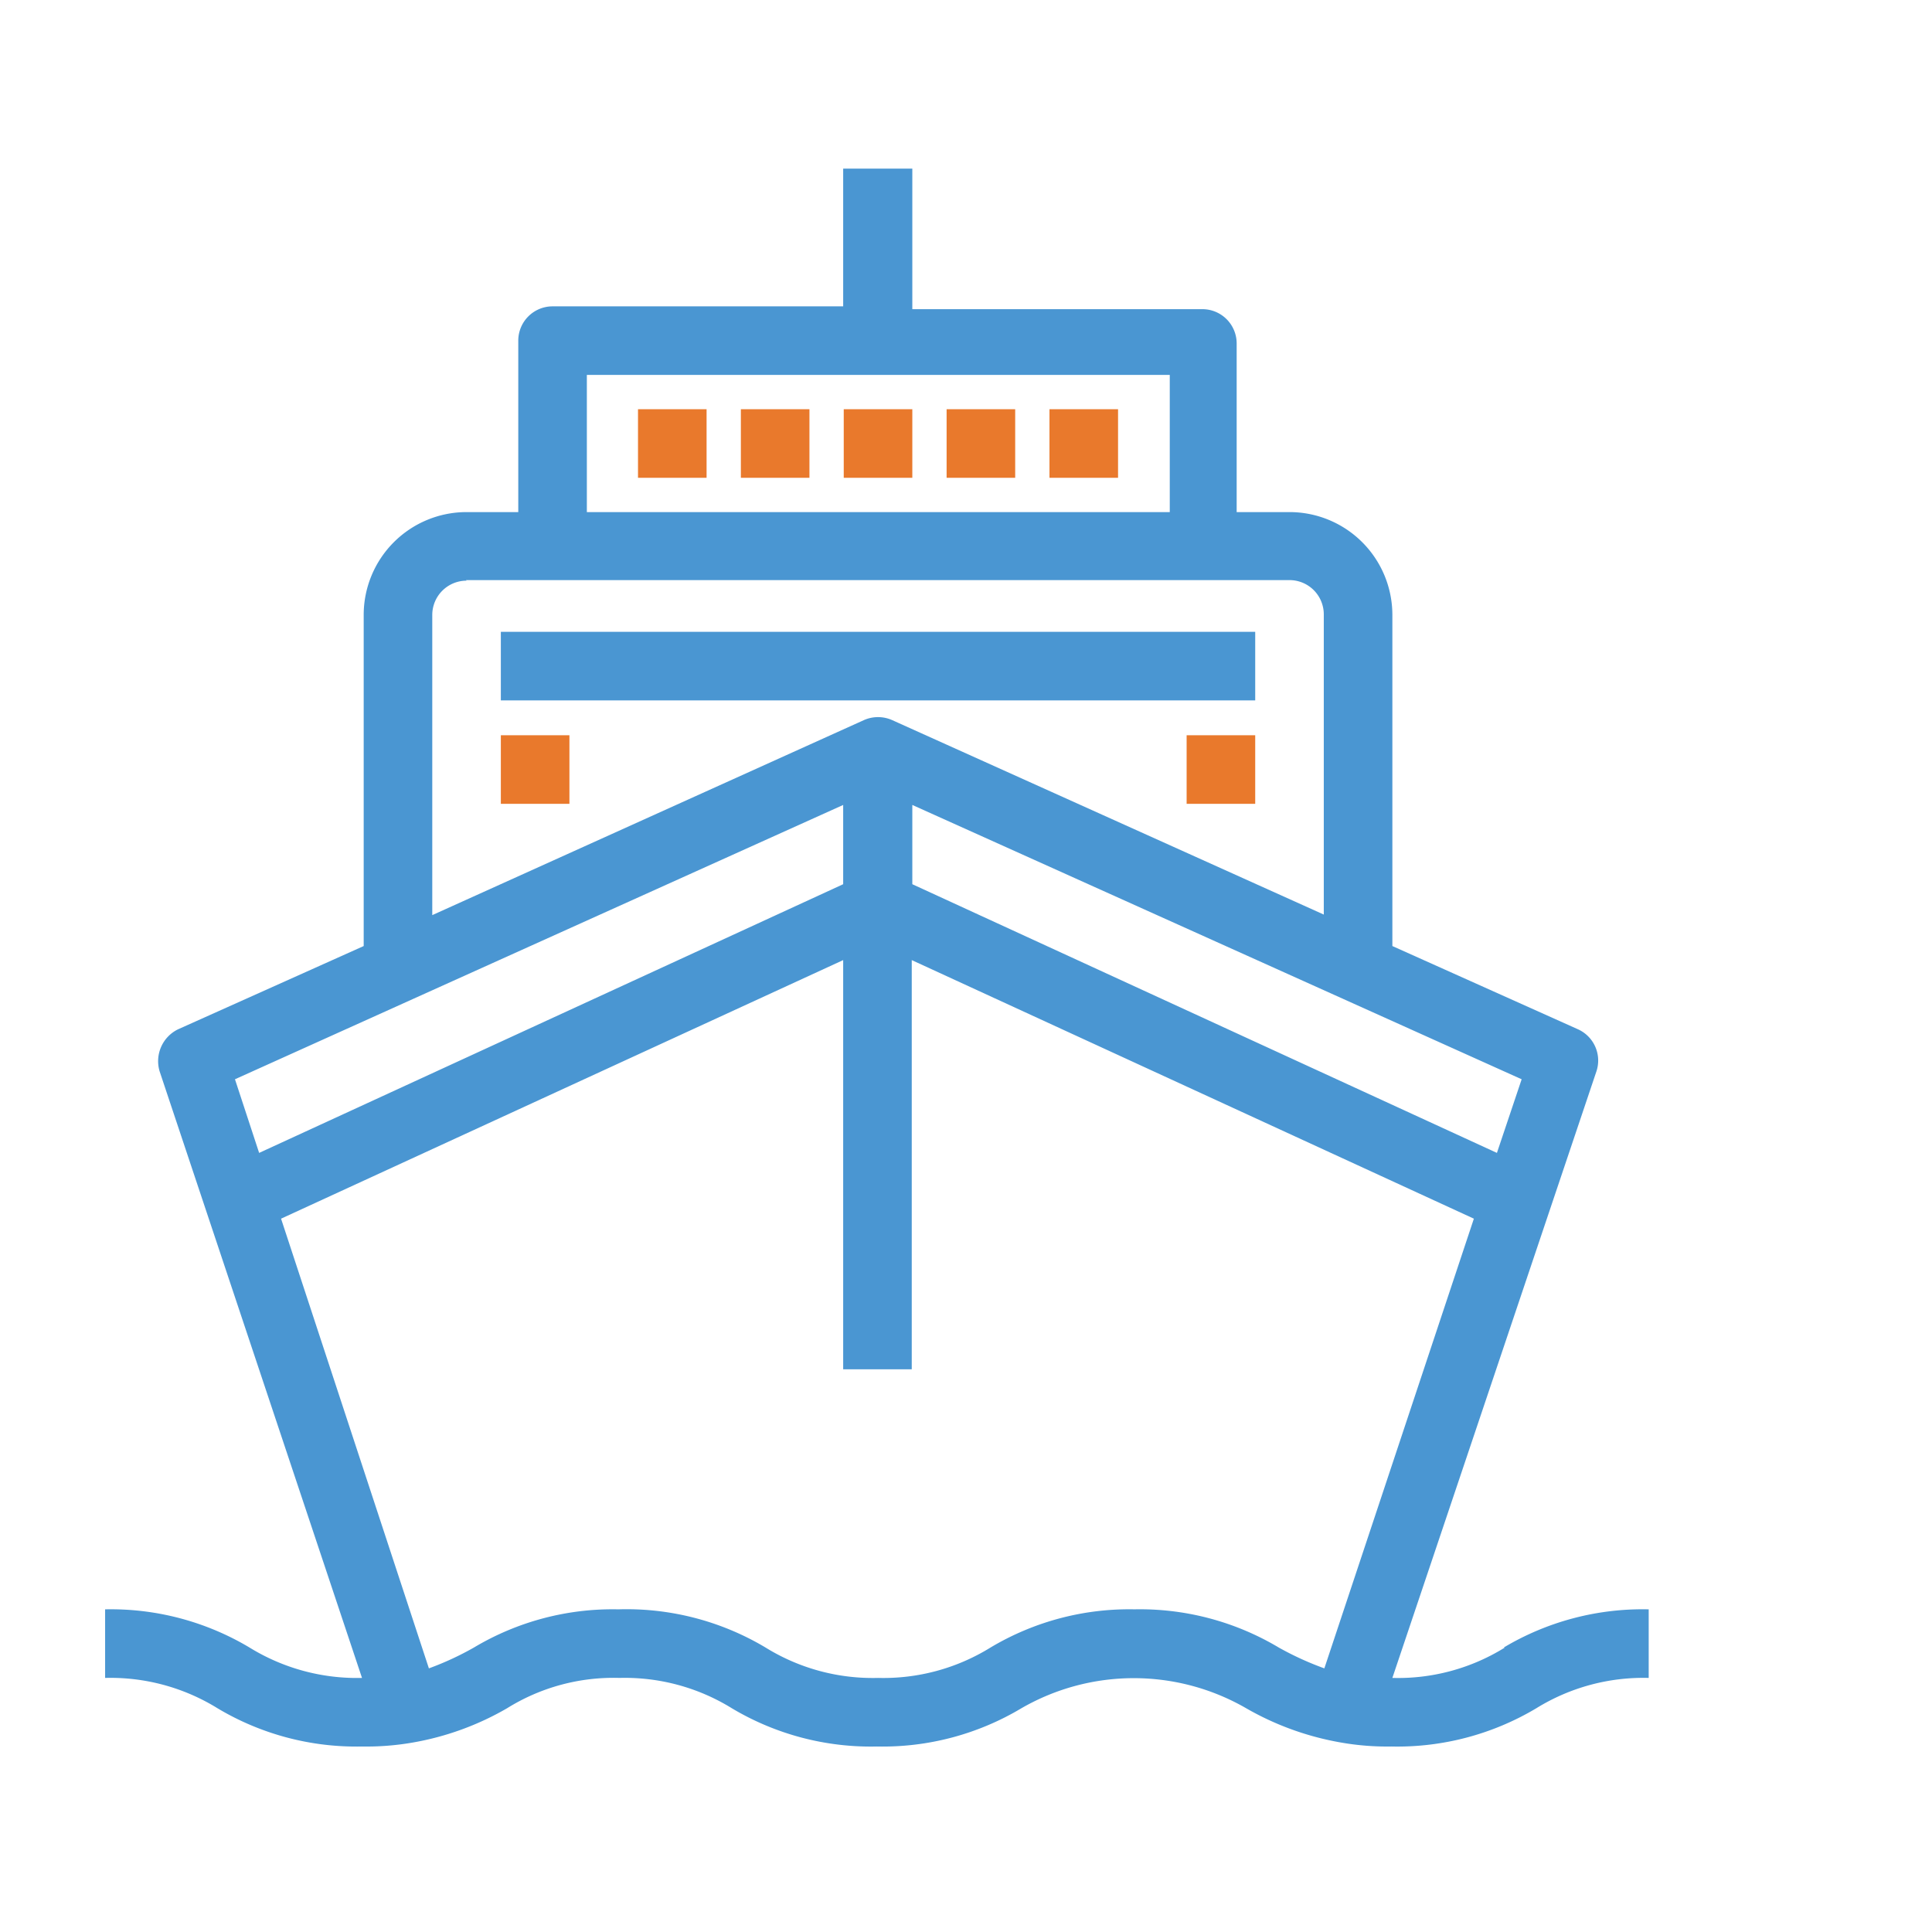
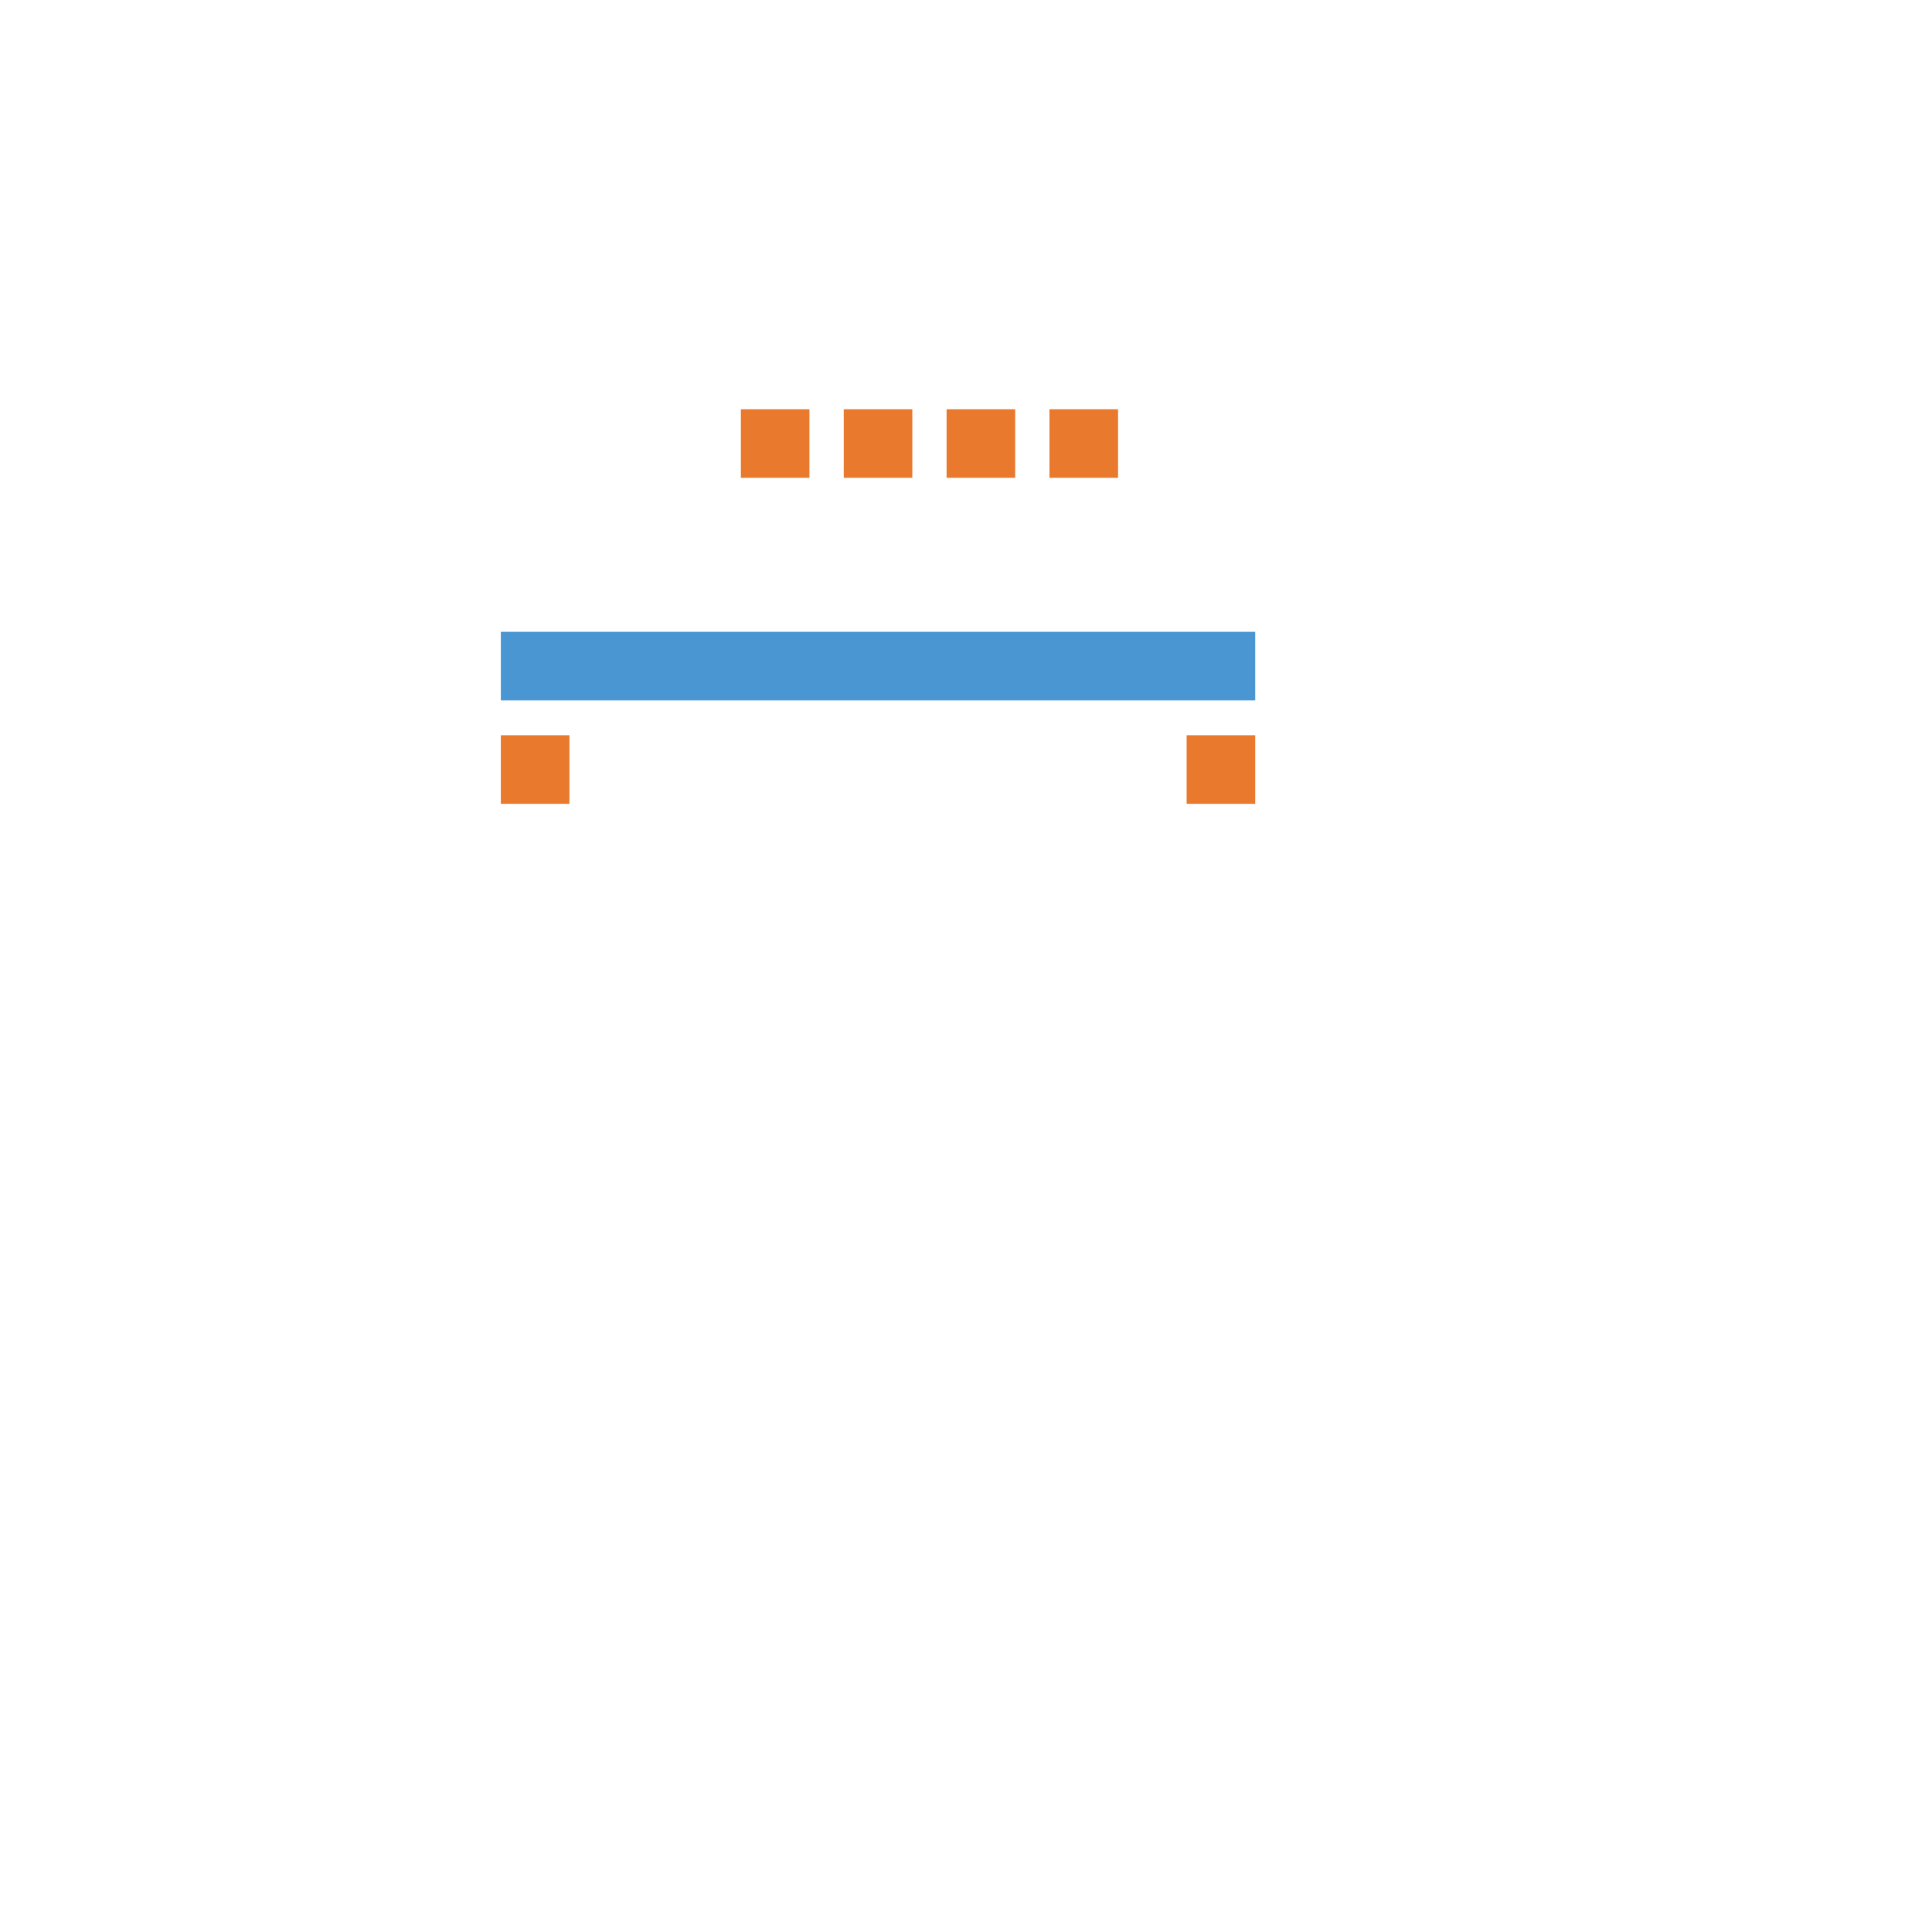
<svg xmlns="http://www.w3.org/2000/svg" id="Слой_1" data-name="Слой 1" viewBox="0 0 34.37 34.37">
  <defs>
    <style>.cls-1{fill:url(#Безымянный_градиент_2);}.cls-2{fill:none;}.cls-3{clip-path:url(#clip-path);}.cls-4{clip-path:url(#clip-path-2);}.cls-5{mask:url(#mask);}.cls-6{clip-path:url(#clip-path-3);}.cls-7{clip-path:url(#clip-path-4);}.cls-8{fill:#dbdbdb;}.cls-9{clip-path:url(#clip-path-5);}.cls-10{fill:#4a96d2;}.cls-11{fill:#e9792c;}</style>
    <linearGradient id="Безымянный_градиент_2" x1="-855.05" y1="410.39" x2="-854.05" y2="410.39" gradientTransform="matrix(509.5, 0, 0, -509.5, 435574.27, 209020.01)" gradientUnits="userSpaceOnUse">
      <stop offset="0" stop-color="#fff" />
      <stop offset="1" />
    </linearGradient>
    <clipPath id="clip-path">
-       <rect class="cls-2" x="-313.68" y="-63.79" width="42.55" height="42.55" />
-     </clipPath>
+       </clipPath>
    <clipPath id="clip-path-2">
-       <rect class="cls-2" x="-375.88" y="-63.31" width="41.57" height="41.57" />
-     </clipPath>
+       </clipPath>
    <mask id="mask" x="-490.51" y="-493.97" width="1245.41" height="1054.37" maskUnits="userSpaceOnUse">
      <rect class="cls-1" x="-435.65" y="-493.97" width="1190.55" height="841.89" />
    </mask>
    <clipPath id="clip-path-3">
      <rect class="cls-2" x="-490.51" y="-55.3" width="1220.9" height="615.7" />
    </clipPath>
    <clipPath id="clip-path-4">
      <rect class="cls-2" x="-489.51" y="-54.3" width="1218.9" height="613.7" />
    </clipPath>
    <clipPath id="clip-path-5">
      <rect class="cls-2" width="34.37" height="34.37" />
    </clipPath>
  </defs>
  <title>ИКОНКИ</title>
  <g class="cls-4">
    <g class="cls-5">
      <g class="cls-6">
        <g class="cls-7">
          <path class="cls-8" d="M-210.73,246.69c-.73.37-2.7-.36-3.31-1.23-.5-.69-2-.42-3.37-.3a2.29,2.29,0,0,1,.86.84c.74,1.31-2.95,1.47-1.8,3s-2.62,1.64-2.62,0-3.93-.82-3.77.24a2,2,0,0,1-.33,1.31c1.07.38,2.32.83,2.8,1,.75.29,10.57,1.32,14.41.6-.21-.71.2-2.86.2-3.67,0-1-2.33-2.21-3.07-1.85M26.38-5.61c6.21-.65,6.06-4.1,2.79-4.75s-3.77,2-5.41,1.8-7.83,1-6.56,2.46c1.48,1.64,6.07.81,9.18.49M58,85.47c2.14.32,7.87-.82,8.52-2S64.23,81,60.46,81s-4.3,4.14-2.46,4.43M179.1,1.76c3.11,1.31,2,2.13-1.31,2.13s-6.1,1.1-3.93,2c1.64.66,1.47,2.46,4.91,3.27s6.88-2,6.55-3.93,12-3.77,15.25-4.59S198.43-3.65,202-4s2.13-2-2.3-2.62-2.62-4.43-4.09-5.74-2.3,1.64-8,2.79-8.52,2.62-6.23,3.76,0,3.93-2.45,3.78-3,2.45.16,3.76m8.69,4.59c0,1.8-5.28,3.6-3.78,4.91,1.31,1.15,2.46.82,4.1,1.15s2.46,4.42,5.41,3.77,11,3.27,15.73,3.27,5.24-3.93,3.77-4.1-.16-2.45,2.45-6.22-8.19-6.55-8.19-3.6-3.11-.66-4.1-2.46-15.39,1.47-15.39,3.28M105.85,87.92c2.63,1.31,4.59.82,4.26-1.8s-6.34.76-4.26,1.8m69-97.79c.66-2.46-10.22-1.39-7.38,1,1,.82,6.72,1.48,7.38-1M657.08,108.89c3.28,1.64,5.24-2,7.87-.16s9-.82,11.63-1.31,1.31-3.77-6.06-4.75-17,4.46-13.44,6.22M213.18,29.45c2.3,1.3,9.67-1.64,14.58-1.48s18.68-3.77,19.18-6.39-5.08-2.45-7.21-4.75-6.88-.33-8,1.64-2.46.17.65-2.95-3.11-5.57-3.27-3.61-5.9.34-5.9,2.14-2.13,2.62-2,4.42-3.93-1-4.1,3.11-6.34,6.49-3.93,7.87M424.56,63.19a14.49,14.49,0,0,1,4.42,3.6c1.31,1.31,6.23-.65,8.2-1.31s2.13,3,5.24,1,6.23-1,9.83-1-.65-4.42-.49-6.39,4.26-.65,2.95,1,2,5.4,7.21,5.07,1.31-3.6,3.94-4.75,2.28-2.45-1.48-4.75-8.69-.81-12-2.29c-3.49-1.58-7.69-1.64-7.86,2s-7-3.92-10.65-5.07-14.76,10.23-9.34,12.94m34.25,21c2.95-.65-2.13-6.05-7.21-6.88s-9.8,3.37-9.18,4.27c1.48,2.13,13.44,3.27,16.39,2.61M445.7,73.35c0-2.46-8.93.9-5.24,2.12,2,.66,5.24.33,5.24-2.12M474.21,63c3.94.33,5.9,4.1,13.44,4.59s13.11-1,13.27-2.62-6.88-4.09-9-2.78-3.77-2.13-6.39-1.31-6.23.65-7.54-1.64-5.74,3.6-3.77,3.76M-73.25-3.48c3.77-3.44,8.69-.17,9.34-1.81s-7-2.12-9.83-.65-9.31.29-8.52,2.13c.49,1.15,5.24,3.77,9,.33M457.5,273.35c-1.81-4.74,2.62-9.34-.66-11.79s-2-7.53-3.6-6.55,0,5.41-2.62,5.73-.17,2.78-1.15,6.06.49,8,1.8,11-1.8,18.67-.49,21.29-2.14,14.22-1,15.56c2,2.3.65-3.11,3.6-3.6s3,3.27,4.75,4.09.66-5.24-1-4.91-2.95-3.93-3.77-6.55,1.64-5.74,1.64-9,4.1-3.11,6.55-.66,2.79.82,1.81-1-4.1-14.9-5.9-19.66M-57.85-4.95c2.3,1.64-6.39,1.14-7.53,2.78s-6.2,1-5.25,3,9.18,2.13,9.18.49S-57.19,1.1-57-.37s2-3.11,6.56-3.44,4.59-2,.32-3.93-10,1.15-7.7,2.79m-7,132.35c4.42,4.09,8.19-1.8,10.32-2.12s-1.31-2.63-4.92-3.61-8.74,2.64-5.4,5.73m785,27.93c-1.63-.57-6.88-3.93-8.19-5.81s-7.62-2.79-7.62-1.81-2-.24-2.54-1.3-7.13-1.23-7.21-.09,1.56,1.23,2.54,2.54-1.31,2-.82,3.52-2.46-.74-3.52-1.55-.57-4-.25-5.65-1.88-1.32-2.13-3-7.62-5-10.73-6.31-7.13-2.46-8.19-4.1-6.64-1.8-8.77-4-11.47-6.14-15.48-6.38-3.12-2.46-5.08-2.14-10.41-.08-13-.49-3.2,1.56-5.08.82-11.64-4.26-12.78-3-.66,3.2-1.81,3.52,0,2,2.71,4.43,1.06,4.34-1.39,5.4-6.4-1-7.62-2.87-4.59-1.06-5.41-3.52,1-2.86,2.62-1.47a2.49,2.49,0,0,0,4.1-1.55c.24-1.8-4.43-3-7-2.87s-3.93,3.69-6.55,5.16-12.78-.58-13.85-1.56-15.24,0-16.71,1-.41,4.83-1.15,5.16-1.47-4.42-1.47-5.32-1.72-1.55-4.26-1.55-4-.09-3-1.15-1-2.14,1-3.52-3.6-5.74-9-7.87-17.7-.9-21,.09-9.83.65-12.94.73-.57-1.23-1.48-2.7-6.22-3.28-7-2-2.13,0-2.13-.9-5-2.7-7-2.29-2.87-1.81-.58-1.81,6.23.5,4.51-2.12-16.47-3.44-17.86-3-.08,2.37-3.28,5.4-6.31,1-5.9-.49,4.34-1.23,4.34-2.7-5.4-.66-6.22-1.88,1.14-2.05,3.11-1.48,5.41.9,5.57,0-2-1.06-5.32-1.64-11.23-2.46-15.41-2-6.06-1.55-8.35-1.72-2.3,1.23-1.23,2.54-2.21,2.13-4.92,1.72-6.63,1.48-5.08,3.44,3.12-.57,4.43.09-3.44,2-1.48,3S439,101,439.06,102s-3.27,1.48-4.5,0-2.95-.16-5.25-.32-4,.89-1.55,1.22,3.27,1.88,0,2.21-2.47-3-4.43-2.62-6.22-1.55-8.52-1.47-3.36,1.88-6.39,2.13-7.13-1.56-8.36-3.2-1.63-2.12-3.11-.24-1.56,5.48-3,5.73-2.05,3.44-3.52,4.26-1.56-1.23-3.44-1.07-7.95-5.73-8.28-7.45-4.09-5-5.07-5.65,1-1,2.2.08a3.48,3.48,0,0,0,4,.41c1.23-.65,1.06-3.68-1.06-3.77s-1.32-1.88-.25-2.21-2.46-3.52-1.15-3.85.74-1.72-1.06-2-3.69-1.72-3.78-2.62-7.69-1.23-7.37.08-2.46.9-2.05-.16-2.7-.74-6.31-1.72-3.68-3.53-4.91-3.69-.82,3.52-2.62,2.7a2.08,2.08,0,0,0-2.79,2.87c1,2.13.08,2.45-.08,4.18s-1.15,1-3.28.24-2.13,1.8-6.71.66-6.64.08-7.46-1.4-2.22-1.63-2.38-.4-7.21.73-7.78-1.07,1.23-2.13,2.29-2.62-1.14-1.23-5-1-6.32-2-10.25-1.56-12.7,1.23-13.93,1.8,1.15,2.79-.73,3-.58-3.6-.9-5.4-3.2-2-2.79-.66-4.51,1.89-5.73.82a15.15,15.15,0,0,0-6.4-3.28c-3.19-.82-7.12,2.62-6.22,3.61s3.28.24,3.36.9c.17,1.34-6.8.82-6.8,2s-6.47,2.7-8.44,3c-5.39.68-6.56.65-9.09,2.79s-.58-1.89,1.39-3.85,4-1.15,5.16-2.7,3-1.4,6.06-1.89,3-2.29,4.43-3,5.07-2,5.73-3.52,8-3.93,9.51-3.85,1.8-3,2.62-3,5.08-1.88,6.72-2.62a4.32,4.32,0,0,0,2.54-3.36c.08-1.06-2.21-.9-2.46-1.88s1.06-.33,2.78-1,0-3-1.39-2.54.74-1.23-.49-2.7-3.69.9-3.61-.66S287,47.22,286,46.23s-2.78,1.73-4.83.17-8-2.54-8-1.88-2.87-1-3.44-.33-5.32.57-6.8.16-3.52.57-3.6,2-5.9.9-7,.65,4-4.42,4-5.16-8.6.17-9.1-.65-4.66-1.07-6.55-1-.08-.5,1.64-.66,3.28-1.64,5.16-2,1.47-1,.66-2.14-2.79-.57-4.68-1.14a28.79,28.79,0,0,0-5.81-1.47c-1.64-.09-3.44.81-7.29,1.55s-4.18,3.69-6.15,4.59-5.41,4.5-3.77,4.83.82,1.31,1.07,2.37-1.23,1.31-3.12,1S209.9,47,210,48.37s3.86,2,3.61,2.78-2.87-.08-4.18-.82-4.26-.33-4.83,1.07-2.87,1.06-3.61.73-2.37.66-3.6.25,2.46-2.21,1.56-3.12-4.84-.08-5.25,1.4-2.79-1.06-3.69-.58a31.86,31.86,0,0,1-3.6,1.8c-1.72.74-4.67-.81-5.32.5s3.27,1.72,3.35,2.29-8.92.49-9.17,1.39-3.28.9-7,1-2.21,1.88-5.16,2.45-4.26.66-5.24,2.13-3.28,1.72-4.26.58-3.69.57-2.22.73.09,1.64-.81,1.31-3.52,1.56-2.05,1.39,2.21,1.07,1.47,2-3.93-1.06-4.75-.24,1.56,1.88,3,1.71A2.13,2.13,0,0,1,150.75,71c.16,1.06-3.44-.66-4.18.25s.57,1.31,2.13,1.47.41.74,1.8,2a2.27,2.27,0,0,1,.27.26c.85,1-.74,1.38-.59,2.35s-1.56,1.48-1.56.5-4.34-1.31-5.25-.25-1.55,1.88-2.62.9-4.18.25-8.19.41-12.29.5-14.33,1.23-3.78,3.61-1.89,5.49.08,2.7.08,3.93,4.92,3.77,7.54,4,4.75,3.44,3.19,5.41-6.31-.58-9.42-3S107.41,92.43,105,92.6s-1-2.14-4-2.06-5.57,2.79-3.53,2.79,3.37-.16,2.3.82.57.73,3,1.8-2,2.54-4.59.82a4.3,4.3,0,0,0-6,1.23c-.73,1.31,3,5.08,7.37,5.73s3,2,5,2.79.57,1.55-.83,1.64-4.18-2.14-6.39-3.28-8.19.49-9.42-.82.82-2.62-.33-3.6S87.5,97.26,89,95s-.25-6.23-2.38-6.88-2,1.55-1.47,2.21.24,3.77-1.4,5.81-6.64,2-6.64,3.44S73.74,102,74.88,103s5.65,6.07,6.31,7.62-4,6.47-3.28,9.34-.65,4.17.25,5.57,3,.16,4.26.74,3.44-.83,6.47-1.4,8.6,2.62,10.65,3.61,1,2.62,2,4.26-2.46,1.64-2.54,4.09,6.14,3.52,6.39,4.26-4.42.17-6.23-.49-2-3-2.53-3.52,1.22-2.46,1.38-4-2-2.46-2.77-3.52-2.06-2.62-3.53-2.29-6.88.81-8.52,2.29.24,5.65,1.15,7.7-4.76,4.91-4.59,6.55-1.72,2.38-4.18,3.69-5.16,2.29-5.09,4.42-3.27,1-5,0-3.93.57-6.39.49-2.46-2.13-4.42-1.39-3.28-.9-2.71-2.37,2.79-.33,2.95.73,1.56.58,3.2-.33.82,1.15,3.19,1.31,1.07-1.23,2.87-1.06,1.88-.41,1.31-1.31,1.31-1.55,2.46-2.05.66-2.37,1.72-2.94.32-1.72,1.47-1.81,1.64-1.8,2.71-1.8,1.64-1.72,1-2.62.41-3.36,1.48-3.69,1.15-1.31.16-2-4.59-3.2-4.34-4.75-.66-4.43-.17-5.65.09-3.77-.08-5.25.9-3.11,1.4-5.81-2.87-5.57-4.51-6.31-.58-2.21,1.8-4.18S73.16,91,73,89.64s-5-2.45-6.88-2.29a75.13,75.13,0,0,1-10.57-.49c-1.72-.33-2.3,1.47-3.12,3.11a38.2,38.2,0,0,0-3.68,7.87c-1.07,3.68-5.41,4.83-7.38,5.65s-3.19,3.51-2.3,4.83,2.22.25,3.12.74-.08,3.93-.66,4.42,1.07,1.72-.32,2.62-2.71,2.79-1.89,3.77,4.84,1.47,6.56,2.45,1.06,2.79,2.38,4.51,2.7.65,3.35,1.72-2.37,5.32-3.44,5.48-5.41-4.34-6.72-5.32-6.39-2.54-8.92-3.85-4.59-1.14-7.38-3S20,119,14.91,119.13s-8.36-1.14-10.08-.9-1.06-1.72-4.09-3-5-3.12-6.72-2.21-1.07,4.17,1.56,4.58,1.31,1.8,4.09,1.64,3.61.82,3.52,2.54,1.31,3.44,2.54,4.59.49,3-1.72,3-4.75.32-3.76,1.88-.66,2-2.87,1.15-.91-2.38,0-3.28-2-2.05-3.36-2.54-7,3.61-8.52,4.26-5.41-1-9.34,0-3.69,4.1-5.16,3.77-5.82.41-7.46-.58-.33-1.55,1.39-1.47,2.29-.49,1.31-1.64,1.31-2.94,1.23-3.77-6.47,1.32-7.53,2.22.08,2.54-1.07,3.11-1.14-1-2.46-1.47-10.89,1.72-12.7,3.76-5.32,2.13-5.32,3.28-4.34,1.06-6.07,1.89-.57,4.17-1.22,5.81-7.38,1.14-9.43,1.23-2.78-3.93-4.42-4.18-.66-2.54-.16-3.52,1.8-.17,3.84-1.47,4.1.65,4.92-.25-3.12-3.28-3.36-5.33-4.59-2.62-7-2a10.62,10.62,0,0,1-6.88-.74c-1.72-.82-1.56,1.48,1,2.13s1.23,2.62,1.65,3.85-.66,4-2.14,6.14-.41,2,1.81,2,2,2.8,2,4.92-1.72,2.7-1.72,4.26-1.81-.73-2.38-.08-1.31-.33-1.64-1.64-3.69-.57-5.57-1.06-2.63.32-3.52,1.71-3.53,2-4.92,2.14c-1.55.18-3.85,2.86-5.32,3.85s-1.72,2.86.32,4.83,2.46,3.27,2.29,4.34-5.73.74-6.63-.41-4.51-1.55-5.73-1.31-4.59-3.69-6.31-3.77-2.79,2.05-3.36,3.11.81,1.4,1.64,3.2,3.85,1.88,5.41,1.88,1,2.38.49,3.36-3.36,1.72-4.18.65-4.27,0-4.35-1.31-2.53-3.27-5.08-2.86-3-1.23-2.86-3.2-1.39-3.11-1.32-4-1.14-2.7.17-3.6.33-2.29.41-3.52-2.21-3.12-4.26-3.12-1.64-2-3.36-2.45-5.16-3.28-5.41-4.51-2.87-1.4-2-1.8,3,.17,4.42,1.64,3.85,2.78,7.7,3.27,5.41,2.3,9.67,3,6.8,1.23,12.94,2.13,14.34-5.32,16.07-7-.5-5.24-.5-6.55-2.78-1.48-3.19-2.46a5.42,5.42,0,0,0-4.59-2.78c-2.38,0-2.7-2.71-4.59-2.54s-3.2-.82-8.11-4.1-11.71-5.65-13-5.08-2,.9-2.86-.32-2.7-1.07-4-.09-2.62-.89-5.08-.33-3.76-1.06-3.11-1.8,4.26-.08,4.1-1.3-1.48,0-3.69-1.48-3.44-.49-3.93.74-2.21.89-3.37-.16a1.68,1.68,0,0,0-.37-.27c-.38,2-1.59,2.25-2.82,2-1.47-.33-2.95,2.13-4.58,2.13s-3.44,1.8-3.78,3.28-2.12.65-2.12,1.63a4,4,0,0,1-.83,3c-.81,1,0,1.48.83,3.12s2.62,1.47,3.44,2,3.93,3.12,3.93,4.1-2.46,3.44-3.44,4.1-2.3,2.28-1.64,3.27,3.44,5.08,5.24,8.36-.65,1.8-1.8,3.27.49,3.28.82,4.26-1.48.82-1.31,1.64,2.62,1.15,2.79,1.8-1.65,1.48-.83,2.79,2.79,1.3,3,2.94-3.6,1.8-3.44,3.12,4.92,2.94,7,5.4,2,3.11,1.48,4.43c-1,2.63-6.88,4.91-8.2,7.86s-6.22,4.58-8.52,6.88a22.91,22.91,0,0,0-2.64,3.36,11.51,11.51,0,0,0,2.31-.83c1.31-.66,2.21,2.54,3.53,3.61s3.93.08,4.83,1.07-.74,1.06-2.62.73-2.38.82-5.33,1.8c-2.2.74-2,1.52-2.72,2.14,1.33,1.92-.45,2.17-1.13,3.63s-1.72,1.85-1.84,2.83.24,1.72.37,3.19a4.52,4.52,0,0,0,1.23,2.95c.86,1.23-.74,1.23-1.48,1.84s-.25,2,.74,2.95a2.74,2.74,0,0,1,.61,3.07c-.37.86.86,2.34,1.72,3.2s.74,3.2,1.48,3.81a3,3,0,0,0,2.95.86,2.28,2.28,0,0,1,2.82,1.35c.62,1.1,1.6.62,3,0s4.42,1.1,5.16,1.47.36,2.46.48,3.81-.73,3.07.62,3.94,1,2.82,2.58,3.43,2.21,2.83,3.2,3.08a5.35,5.35,0,0,1,3.07,2.82c.24,1.11-1.72,2.09-2.83,2.58s-3.19-1.47-3.93-.61.25,2.45.86,5.16,1.11,2.94,2.33,2.94,1.72-.85,2.58-1.34,2.84.24,3.7-.13,3.92-.49,4.54.49,1.23,3.32.74,4.18.61,1.84,1.23,3.07,3.19.62,4.05,1,2.83,3.06,2.46,4.29,1.23,1.48,2.09,1.11,1.72.61,2.7,1.23a2.43,2.43,0,0,0,2.83-.25c1-.61,2.58-1.1,3.07-.24s2.46,2.46,2.46,2.95,3.07,0,4.54.73,3.08.37,4.68,1.23,3.07,1,3.19,2-1.59,1.84-1.59,2.33,1.34.86,1.34,1.6-1.72.74-2,1.35,1,1.48,1.23,2.09-1,2.7-1,3.32-3.68-.13-4.54-.13-3.44,2.83-4.3,2.95-.39,1.47-.12,2.63c2.64-.51,5.36-.72,5.65-.13.49,1-5.74,3.61-6.88,4s2.21,2.13,2.13,3.12-3.61,1.23-3.28,3.19-1.15,2.38-3,2.38-2.37,1.14-1.47,1.31.82,2.62,4.35,3.52,7.29,4.18,10.32,7.45a6.25,6.25,0,0,0,1.44,1.13,7.67,7.67,0,0,1,2.08-1,11.59,11.59,0,0,1,6.64,2c1.72,1.23,7.86-.24,8.6.74s2.21,2.21,3.44,2.21,2.46,2.46,3.44,1.72,4.67-.74,5.65-.74,1,.74,2,.74,1,3.68,1.72,3.44,3.44,2.21,5.16,2.46,3.44,3.19,4.18,2.95,2,1.22,2.46,0,2.89-.6,3.57-2.62c-3.11-3.81-6.45-8-6.35-9.67.16-2.79,1.31-4.59-2.14-7.54s.33-4.91,2.79-8c2.2-2.79,6.87-4,9.83-6a11.05,11.05,0,0,0-1.8-1.07c-2.21-1-2.95-2-1.23-2.45s1-1.48-.74-3.44-2.45-3.94-3.44-3.94a11.27,11.27,0,0,0-3.93.25c-1.48.49-1.23-1.23-1-2.95s-2.71-1.47-3.2-2.21.74-3.19,1.23-3.44,2-1,2-1.72-2.71-1-1.73-2.7,3-1.72,3-3.44,1.48-3.2,3.2-2,2.46,4.42,4.42,3.69.74-2.46.49-3.44-.73-2.46,1.48-2.95,1.23-2.7,3-2.7,4.92-2.21,5.9-2.71,3.19-1.72,4.18-1.23,2.21,1.73,3,0,3.68-1,3.93,0,4.92,1,6.39,2,4.67,2.95,4.67,3.93,1.47,2.46,1.47.74,1.23-1.23,3.2,0,4.67.74,5.16-.49,4.18-2.71,5.41-1.72,1.72,1.72,3.2.24,4.91-1.23,5.4.25,2.21,1.72,3.69,1.72,1.72,2.21,2.7,1.72.74-2.95,2-2.71,2.21,1.73,4.17,1.73,3.45-.5,3.45-2-.25-3.93-1.48-3.93-2.45-1.23-3.93-1.23-2.95-2.46-1.48-2.95,3.94-1.72,3.44-2.95-1-3.68,1-3.93,6.14-.25,5.9-1S7.78,262.05,7,260.82s-1-4.18-.25-4.67,3.2.25,4.68-.24,4.67.73,6.63-.74,6.15-1.72,8.36-1.72,3.93-1.48,5.66-1.72A63.71,63.71,0,0,0,40,250.25c1.23-.48,7.86-1.47,8.11-2.7S53.62,245.34,55,246s3.07,1.1,4.3.61,3.81.86,3.57,2.21,1.1,2.83,1,3.93-1.35,1.48-.61,2.34,4.05.24,5-.86,2.09.49,2.09,1.35,1.6,1.47,1.6.37,2-.37,2.58.37,2.95-.86,2.95.36-3.44,2.21-2,3.57,2.33-1.6,4.18-1,4.29-2.09,6-2.45,3.56-2,5-2.83,4.68-.61,3.69.37-2.09,2.82,1.6,4.18,7.87,8.48,10.2,12,4.55,10,5.77,10,1.6-3.2,3.2-3.56,2.58,2.7,4.3,3.07,4.06,1.35,5.41.86,4.42-2.22,5.53-1.6,2.58.62,3.57,2.95,2.45,2.83,3.44,2.83,1.19,1.1,1.19,2.08,1.8,2.3,2.78,2.3a13.23,13.23,0,0,0,4.42-.82c.82-.49,1.81-1,2,.16s1.64,2.95,2.62,2.95,3,.82,3.12,0,2.78-1.31,3.76-1.47,4.43-.82,5.08-2.3,3.44-1.47,4.27-2.45,3.1-1.48,3.6-2.46,3.44-.82,3.77-1.64,2.78-1,3.93-.66,6.89,1.48,7.7,1.32,1,2.95,1.8,3.11,3.77,2.45,4.59,1.8a4.15,4.15,0,0,1,4.43-.33c1.64,1,3.28,2.29,3.93,1.15s4.09-1.64,4.59-2.29,1-2.62.16-3.28-1.64-3.28-2-4.59,2-1.64,2.3-2.78,2.29-1.31,3-2,.82-2.13,2-1.8a16.51,16.51,0,0,1,4.09,1.64,6.68,6.68,0,0,0,3.44.82c1.15,0,2.95,1,4.1,1.64s4.76.65,5.41,1.63-.17,3.77.65,4.76,2.79,3.1,3.44,2.62,3.77,1.64,4.92,1.47,3-2,3.93-2,4.1-.81,5.08-.65,4.59,1.48,5.08,1.15,3.77.16,4.26,1.14,4.59,1,4.59,2.13,2.29,1.8,2.95,3.11,6.06.5,7.05,1.32,7.21.65,7.37,0,6.06-1,7.21-1.81,4.26-.49,4.42-1.63,3.12-2,4.43-2.95,6.55-.83,6.88.33,3.44,1.47,4.75,1,4.75.16,5.25,1.31,4.42,1.8,5.41,1.47,4.09-2.62,5.24-2.78,2.78-1.31,2.45-2.46,2.3-4.42,2.63-5.73,2.62-4.92,3.43-5.25,2.63-1.8,2.46-2.78-.65-3.93-1.63-3.93-2.79.16-.5-2.95,6.4-2.29,7.05-2.29,5.9-1.32,8.19-.66,3.77-.32,6.23,1,5.9.82,6.72,2,4.09,2.13,3.6,4.1,1.81.82,2.62,5.07,2.79,4.59,3.28,6.55,3.12,5.58,2.79,6.72-.66,2.95,2.12,3.11,4.76,2.3,5.42,2,3.93.82,5.57,2.46,4.09.82,3.93,2.62,1.31,3.27,1.15,4.75,3.11,2.46,5.4,2.13,3.94.82,4.92-1.15,4.26-1.15,5.41-2,4.59-1.81,4.42,1.14,1.8,3.6.16,4.59-2.45,5.24-2.95,7-3,2.29-3.27,4.26-2.63,2.13-2.63,3.61-3.27,1.14-4.91,0-3.27,2.12-4.58,2.12-1.16,2.79-.83,3.94-.49,2.62.33,4.58c.44,1.06.17,3.06.39,5.3,2-1.45,3.81-2.51,4.61-2.51,2.05,0,4.1,3.52,6.39,3.6s12.7-6.88,12.78-8,6.15-7,9-10,6.64-7.45,8.12-10.89c.9-2.12,4.91-6.23,5.89-7.86s1.64-1.81,3.45-5.65,1.79-13.93,2.37-14.59.25-2.37,1.07-3.44.4-2.53,2-3.93a2.83,2.83,0,0,0,.91-3.68c-.41-1.06.08-3.44-.33-4.18s-.33-1.06.65-1.63-.65-2.05-2.05-2.71-3.19-1.23-3.35-2.78-2.54-3.44-4.35-3.28-5.16-1-4.75.17-.17,2.12-1.06,1.87-1.32.5-2.38,2.14-4.84,1.8-3.12.24-.57-1.64-.24-3.27,1.72-3.28-.16-2.21-1.89,3.6-3.45,3.93-1.06-4.43-.65-5.66-2.87.09-6.31-.16-2.54-2.62.25-4.1,2.29-2.86,3.68-3.44,5-2.95,7.13-4.17a6.17,6.17,0,0,0,3-4c.5-1.4,4.43-3.12,8-6s5.24-4.51,6.07-6.23,6.06-3.85,6.14-5.16,6.22-4.58,10.4-5.41,10.82.25,12.05,1.48a1.71,1.71,0,0,0,2.87-.08c.73-.82,2.37-.41,5.16-.08s3.44-1.32,5.32-.74,3.44.9,4.59-1.31,6.55-1.8,7.78-.9,2.22,2.13,4.18.82,2,1.72,3.85,2,.65,1.89-1,1.72-3.69.82-1.8,1.89,4.1-1,5.57-.82a8.71,8.71,0,0,0,5.81-1c2.06-1.32,2.63,1.06,3.94-.09s4.26-1.47,5.74-1.39.24-1.72-2.22-1.72-2.38-1.31-.41-4.67,5.73-5.16,8.11-7.21,4.1-1.06,4.1-2.37,1.14-5,3-5.08,6.31.74,9.1-.82,2.53,1.15,3.68,1.56,2.7-2.38,4-1.56-2,2.79-2.7,5.16,1.72,1.48,3.11,2.13-1.8,1.64-1.47,2.29,3.11.66,6.72-2.94,6.88-4.59,9.17-4.34,1-2.05,1.15-5.41,7.21-4.34,9.5-3.36,2.14,1.89-.08,1.31-4.26,1.39-4.18,4.18-2,3.68-.89,4.75-1.57,1.31-1.65,2.46,0,2-1.64,2.54-7.12,1.06-7.28,3.19-3.12,2.38-4.51,5-6.72,4.18-10.24,9.43-9.1,5.23-9.1,6.22-3.85.9-5.16,1.06,1.23,3.36-1.88,6.72a18.68,18.68,0,0,0-5.09,12.7c.09,4.66,1.64,18.1,3,20.47s.57,8.19,1.72,9.42.74,3.27,1.47,4,3.77-3.27,5.82-5,1.39-2.29,2.78-3.2.83-4.66,1.24-5.65,2.95-1.47,3.76-2.53,2.95-.41,4.1-.83-.08-3.11-.49-4.66,3.36-3.69,5.32-5.08,4.43.9,6.64-1.15-.16-4.42-1-5.48,2.21-6.23,3.93-6.73,2.62,1.24,4.26-.24-1.47-3.85-2.62-3.68-1.56-4.18,1.15-6.23,1.63-2.46-.17-2.95-2.13.17-3.52.25-2.79-2.87-.66-5.73,4.18-2.54,4.68-4.92,3.43-5.73,4.17-7,3.69,0,4.83-.25.75,2.21,2.13,1,3.69-5.31,5.58-5.31.65,3,1.15,4.83,1.55-.5,5.16-3,11.46-2.21,13.84-1.06,2.78,3.85,4.1,3.52c2-.49.32-2.7,2.29-3.27a33.79,33.79,0,0,0,8-4.51c2.62-1.88,1.89-.49,3.28-2.21s2.78-1,3.19-2.12,4.18-3,9.35-4.19,11.87-4.58,11.55-5.65,2-1.56,2.21-.49,2.21.66,4.92,1.23,3.93,1.64,6.06-.49-.25-2.87-.17-4.5-3.69-3.36-3.19-5.08-2.79-6.31-3.77-5.41-3.28-.74-3.28-2.05-.16-2.86-1.72-1.88-4.18.49-4.67-1,3-2.54,5.49-1.55,1.73,2,3,2.69,4.59.41,6.31-.4,6.55-2.38,7.37-3.77-.08-2.05,1.56-2.87.41-2.54-1-3.27-1.07-2.71.41-2.71,1.06-1.72,2-1.8,1.15.73,3-.16.08,1.38-.73,2.94,1.72,2.87,2,3.77,3.77,1.23,5.74.16,8.27,1.31,8.68,2.87a7,7,0,0,0,3.93,4.75c2.63,1.31,5,.74,5.49,2a2.36,2.36,0,0,0,3,1.55c1.47-.32,2.29,1.31,3.35.33s1.64.57,3-.65-3-2.05-2.46-3,1.47.73,2.7.65-.33-2.46.57-2.7.17-5.16-.81-5.49-.17-2.05,1.72-.65,4.83,1.31,6.22,1.31.08-1.31-1.31-1.56.25-1.39,1.23-.49,2.86,1.31,3,.33,1.15-3.12,2.87-3,2.29-.91.65-1.48M263.15,262.79c-4.66,4.18-14,5.16-14,8.6s-11.31,5.16-12.29,3.68c-.86-1.29,8.35-1.72,10.57-6.63s10.6-7.45,14.74-14c3-4.66,5.41-11.79,7.13-11.3s-1.47,15.48-6.15,19.66M284,70.4c-.66,1.31-4.22,1.39-3.28,2.62,1.64,2.13,9.83,1,10-1.64s-6.06-2.3-6.72-1M-14.42-10.53c3.93,0,2.78-2.45,5.41-2.12s6.05.16,4.75-1.48-10.82-1-9.83.33-7.71.82-7.54,1.31c.33,1,3.28,2,7.21,2M-34.74.45c0-2.62-8.53.27-6.88.82,1.47.49,6.88,1.8,6.88-.82M-13.6-1.68c.49,1.31-.82,1.47-4.1,1.47s-5,1.85-3.28,3.28c2,1.64,10.65,1,12.13-1S-3.61,1.76-3-.21-14.09-3-13.6-1.68m28-3.11C15.56-6.27,12.28-6.27,12-7.74S2.45-9.54,3-7.9-3.4-4.48-1.31-2.83c3.93,3.12,14.58-.49,15.73-2M-11.64-7.41c.5-3.44-5.24-.66-9.5-2.46s-6.77-1.66-3.93.82c1.31,1.15-7.3,2-5.9,3.44C-27.86-2.5-12.13-4-11.64-7.41M-36,83.5c.16,1.64-.82,2.79-3.93,2.79s1.47,2,1.8,3.76-3.12.49-3.28,3.28-6.06,0-6.88,3.6,3,3.12,5.57,3.28-1,2.62,1,4.09,3.44,1,2.13-1.8,6.88,1,4.43,3.12,3.93,3.76,7,3.93,14.16,2.57,14.42,0c.17-1.64-4.09-3.12-7.53-6.72s-5.91-9.5-2-12,.49-3.6,4.42-6.39,1.65-5.4,4.92-5.73S-14.26,75.47-11,75s3.93-4.09,3.44-5.4,3.44.16,5.24-1.8,6.07-.66,7.37-3.44S25.23,55.16,35.89,52.7s18-6.88,14.25-9.82S35.72,44,33.1,46.16s-6.39.65-9,2.12-8.2,2.79-11,1S7,51.4,4.92,51.23.33,53.36-2,53.2-8.85,55-9.18,56.31s-4.26,1-4.26,2.62-3.11,3.11-4.75,1.64-3.61,1.64-1.31,3.77-4.26,2.29-3.12,3.6-2.45,2.13-1.63,3.6-2.3,2-4.76,2.46-3.77,3.77-.65,3.93-1.81.66-1.47,3.11-5.09.82-4.92,2.46" />
          <path class="cls-8" d="M-210.73,246.69c-.73.37-2.7-.36-3.31-1.23-.5-.69-2-.42-3.37-.3a2.29,2.29,0,0,1,.86.84c.74,1.31-2.95,1.47-1.8,3s-2.62,1.64-2.62,0-3.93-.82-3.77.24a2,2,0,0,1-.33,1.31c1.07.38,2.32.83,2.8,1,.75.29,10.57,1.32,14.41.6-.21-.71.2-2.86.2-3.67,0-1-2.33-2.21-3.07-1.85M26.38-5.61c6.21-.65,6.06-4.1,2.79-4.75s-3.77,2-5.41,1.8-7.83,1-6.56,2.46c1.48,1.64,6.07.81,9.18.49M58,85.47c2.14.32,7.87-.82,8.52-2S64.23,81,60.46,81s-4.3,4.14-2.46,4.43M179.1,1.76c3.11,1.31,2,2.13-1.31,2.13s-6.1,1.1-3.93,2c1.64.66,1.47,2.46,4.91,3.27s6.88-2,6.55-3.93,12-3.77,15.25-4.59S198.43-3.65,202-4s2.13-2-2.3-2.62-2.62-4.43-4.09-5.74-2.3,1.64-8,2.79-8.52,2.62-6.23,3.76,0,3.93-2.45,3.78-3,2.45.16,3.76m8.69,4.59c0,1.8-5.28,3.6-3.78,4.91,1.31,1.15,2.46.82,4.1,1.15s2.46,4.42,5.41,3.77,11,3.27,15.73,3.27,5.24-3.93,3.77-4.1-.16-2.45,2.45-6.22-8.19-6.55-8.19-3.6-3.11-.66-4.1-2.46-15.39,1.47-15.39,3.28M105.85,87.92c2.63,1.31,4.59.82,4.26-1.8s-6.34.76-4.26,1.8m69-97.79c.66-2.46-10.22-1.39-7.38,1,1,.82,6.72,1.48,7.38-1M657.08,108.89c3.28,1.64,5.24-2,7.87-.16s9-.82,11.63-1.31,1.31-3.77-6.06-4.75-17,4.46-13.44,6.22M213.18,29.45c2.3,1.3,9.67-1.64,14.58-1.48s18.68-3.77,19.18-6.39-5.08-2.45-7.21-4.75-6.88-.33-8,1.64-2.46.17.65-2.95-3.11-5.57-3.27-3.61-5.9.34-5.9,2.14-2.13,2.62-2,4.42-3.93-1-4.1,3.11-6.34,6.49-3.93,7.87M424.56,63.19a14.49,14.49,0,0,1,4.42,3.6c1.31,1.31,6.23-.65,8.2-1.31s2.13,3,5.24,1,6.23-1,9.83-1-.65-4.42-.49-6.39,4.26-.65,2.95,1,2,5.4,7.21,5.07,1.31-3.6,3.94-4.75,2.28-2.45-1.48-4.75-8.69-.81-12-2.29c-3.49-1.58-7.69-1.64-7.86,2s-7-3.92-10.65-5.07-14.76,10.23-9.34,12.94m34.25,21c2.95-.65-2.13-6.05-7.21-6.88s-9.8,3.37-9.18,4.27c1.48,2.13,13.44,3.27,16.39,2.61M445.7,73.35c0-2.46-8.93.9-5.24,2.12,2,.66,5.24.33,5.24-2.12M474.21,63c3.94.33,5.9,4.1,13.44,4.59s13.11-1,13.27-2.62-6.88-4.09-9-2.78-3.77-2.13-6.39-1.31-6.23.65-7.54-1.64-5.74,3.6-3.77,3.76M-73.25-3.48c3.77-3.44,8.69-.17,9.34-1.81s-7-2.12-9.83-.65-9.31.29-8.52,2.13c.49,1.15,5.24,3.77,9,.33M457.5,273.35c-1.81-4.74,2.62-9.34-.66-11.79s-2-7.53-3.6-6.55,0,5.41-2.62,5.73-.17,2.78-1.15,6.06.49,8,1.8,11-1.8,18.67-.49,21.29-2.14,14.22-1,15.56c2,2.3.65-3.11,3.6-3.6s3,3.27,4.75,4.09.66-5.24-1-4.91-2.95-3.93-3.77-6.55,1.64-5.74,1.64-9,4.1-3.11,6.55-.66,2.79.82,1.81-1-4.1-14.9-5.9-19.66M-57.85-4.95c2.3,1.64-6.39,1.14-7.53,2.78s-6.2,1-5.25,3,9.18,2.13,9.18.49S-57.19,1.1-57-.37s2-3.11,6.56-3.44,4.59-2,.32-3.93-10,1.15-7.7,2.79m-7,132.35c4.42,4.09,8.19-1.8,10.32-2.12s-1.31-2.63-4.92-3.61-8.74,2.64-5.4,5.73m785,27.93c-1.63-.57-6.88-3.93-8.19-5.81s-7.62-2.79-7.62-1.81-2-.24-2.54-1.3-7.13-1.23-7.21-.09,1.56,1.23,2.54,2.54-1.31,2-.82,3.52-2.46-.74-3.52-1.55-.57-4-.25-5.65-1.88-1.32-2.13-3-7.62-5-10.73-6.31-7.13-2.46-8.19-4.1-6.64-1.8-8.77-4-11.47-6.14-15.48-6.38-3.12-2.46-5.08-2.14-10.41-.08-13-.49-3.2,1.56-5.08.82-11.64-4.26-12.78-3-.66,3.2-1.81,3.52,0,2,2.71,4.43,1.06,4.34-1.39,5.4-6.4-1-7.62-2.87-4.59-1.06-5.41-3.52,1-2.86,2.62-1.47a2.49,2.49,0,0,0,4.1-1.55c.24-1.8-4.43-3-7-2.87s-3.93,3.69-6.55,5.16-12.78-.58-13.85-1.56-15.24,0-16.71,1-.41,4.83-1.15,5.16-1.47-4.42-1.47-5.32-1.72-1.55-4.26-1.55-4-.09-3-1.15-1-2.14,1-3.52-3.6-5.74-9-7.87-17.7-.9-21,.09-9.83.65-12.94.73-.57-1.23-1.48-2.7-6.22-3.28-7-2-2.13,0-2.13-.9-5-2.7-7-2.29-2.87-1.81-.58-1.81,6.23.5,4.51-2.12-16.47-3.44-17.86-3-.08,2.37-3.28,5.4-6.31,1-5.9-.49,4.34-1.23,4.34-2.7-5.4-.66-6.22-1.88,1.14-2.05,3.11-1.48,5.41.9,5.57,0-2-1.06-5.32-1.64-11.23-2.46-15.41-2-6.06-1.55-8.35-1.72-2.3,1.23-1.23,2.54-2.21,2.13-4.92,1.72-6.63,1.48-5.08,3.44,3.12-.57,4.43.09-3.44,2-1.48,3S439,101,439.06,102s-3.27,1.48-4.5,0-2.95-.16-5.25-.32-4,.89-1.55,1.22,3.27,1.88,0,2.21-2.47-3-4.43-2.62-6.22-1.55-8.52-1.47-3.36,1.88-6.39,2.13-7.13-1.56-8.36-3.2-1.63-2.12-3.11-.24-1.56,5.48-3,5.73-2.05,3.44-3.52,4.26-1.56-1.23-3.44-1.07-7.95-5.73-8.28-7.45-4.09-5-5.07-5.65,1-1,2.2.08a3.48,3.48,0,0,0,4,.41c1.23-.65,1.06-3.68-1.06-3.77s-1.32-1.88-.25-2.21-2.46-3.52-1.15-3.85.74-1.72-1.06-2-3.69-1.72-3.78-2.62-7.69-1.23-7.37.08-2.46.9-2.05-.16-2.7-.74-6.31-1.72-3.68-3.53-4.91-3.69-.82,3.52-2.62,2.7a2.08,2.08,0,0,0-2.79,2.87c1,2.13.08,2.45-.08,4.18s-1.15,1-3.28.24-2.13,1.8-6.71.66-6.64.08-7.46-1.4-2.22-1.63-2.38-.4-7.21.73-7.78-1.07,1.23-2.13,2.29-2.62-1.14-1.23-5-1-6.32-2-10.25-1.56-12.7,1.23-13.93,1.8,1.15,2.79-.73,3-.58-3.6-.9-5.4-3.2-2-2.79-.66-4.51,1.89-5.73.82a15.15,15.15,0,0,0-6.4-3.28c-3.19-.82-7.12,2.62-6.22,3.61s3.28.24,3.36.9c.17,1.34-6.8.82-6.8,2s-6.47,2.7-8.44,3c-5.39.68-6.56.65-9.09,2.79s-.58-1.89,1.39-3.85,4-1.15,5.16-2.7,3-1.4,6.06-1.89,3-2.29,4.43-3,5.07-2,5.73-3.52,8-3.93,9.51-3.85,1.8-3,2.62-3,5.08-1.88,6.72-2.62a4.32,4.32,0,0,0,2.54-3.36c.08-1.06-2.21-.9-2.46-1.88s1.06-.33,2.78-1,0-3-1.39-2.54.74-1.23-.49-2.7-3.69.9-3.61-.66S287,47.22,286,46.23s-2.78,1.73-4.83.17-8-2.54-8-1.88-2.87-1-3.44-.33-5.32.57-6.8.16-3.52.57-3.6,2-5.9.9-7,.65,4-4.42,4-5.16-8.6.17-9.1-.65-4.66-1.07-6.55-1-.08-.5,1.64-.66,3.28-1.64,5.16-2,1.47-1,.66-2.14-2.79-.57-4.68-1.14a28.79,28.79,0,0,0-5.81-1.47c-1.64-.09-3.44.81-7.29,1.55s-4.18,3.69-6.15,4.59-5.41,4.5-3.77,4.83.82,1.31,1.07,2.37-1.23,1.31-3.12,1S209.9,47,210,48.37s3.86,2,3.61,2.78-2.87-.08-4.18-.82-4.26-.33-4.83,1.07-2.87,1.06-3.61.73-2.37.66-3.6.25,2.46-2.21,1.56-3.12-4.84-.08-5.25,1.4-2.79-1.06-3.69-.58a31.86,31.86,0,0,1-3.6,1.8c-1.72.74-4.67-.81-5.32.5s3.27,1.72,3.35,2.29-8.92.49-9.17,1.39-3.28.9-7,1-2.21,1.88-5.16,2.45-4.26.66-5.24,2.13-3.28,1.72-4.26.58-3.69.57-2.22.73.09,1.64-.81,1.31-3.52,1.56-2.05,1.39,2.21,1.07,1.47,2-3.93-1.06-4.75-.24,1.56,1.88,3,1.71A2.13,2.13,0,0,1,150.75,71c.16,1.06-3.44-.66-4.18.25s.57,1.31,2.13,1.47.41.74,1.8,2a2.27,2.27,0,0,1,.27.26c.85,1-.74,1.38-.59,2.35s-1.56,1.48-1.56.5-4.34-1.31-5.25-.25-1.55,1.88-2.62.9-4.18.25-8.19.41-12.29.5-14.33,1.23-3.78,3.61-1.89,5.49.08,2.7.08,3.93,4.92,3.77,7.54,4,4.75,3.44,3.19,5.41-6.31-.58-9.42-3S107.41,92.43,105,92.6s-1-2.14-4-2.06-5.57,2.79-3.53,2.79,3.37-.16,2.3.82.57.73,3,1.8-2,2.54-4.59.82a4.3,4.3,0,0,0-6,1.23c-.73,1.31,3,5.08,7.37,5.73s3,2,5,2.79.57,1.55-.83,1.64-4.18-2.14-6.39-3.28-8.19.49-9.42-.82.82-2.62-.33-3.6S87.5,97.26,89,95s-.25-6.23-2.38-6.88-2,1.55-1.47,2.21.24,3.77-1.4,5.81-6.64,2-6.64,3.44S73.74,102,74.88,103s5.65,6.07,6.31,7.62-4,6.47-3.28,9.34-.65,4.17.25,5.57,3,.16,4.26.74,3.44-.83,6.47-1.4,8.6,2.62,10.65,3.61,1,2.62,2,4.26-2.46,1.64-2.54,4.09,6.14,3.52,6.39,4.26-4.42.17-6.23-.49-2-3-2.53-3.52,1.22-2.46,1.38-4-2-2.46-2.77-3.52-2.06-2.62-3.53-2.29-6.88.81-8.52,2.29.24,5.65,1.15,7.7-4.76,4.91-4.59,6.55-1.72,2.38-4.18,3.69-5.16,2.29-5.09,4.42-3.27,1-5,0-3.93.57-6.39.49-2.46-2.13-4.42-1.39-3.28-.9-2.71-2.37,2.79-.33,2.95.73,1.56.58,3.2-.33.82,1.15,3.19,1.31,1.07-1.23,2.87-1.06,1.88-.41,1.31-1.31,1.31-1.55,2.46-2.05.66-2.37,1.72-2.94.32-1.72,1.47-1.81,1.64-1.8,2.71-1.8,1.64-1.72,1-2.62.41-3.36,1.48-3.69,1.15-1.31.16-2-4.59-3.2-4.34-4.75-.66-4.43-.17-5.65.09-3.77-.08-5.25.9-3.11,1.4-5.81-2.87-5.57-4.51-6.31-.58-2.21,1.8-4.18S73.16,91,73,89.64s-5-2.45-6.88-2.29a75.13,75.13,0,0,1-10.57-.49c-1.72-.33-2.3,1.47-3.12,3.11a38.2,38.2,0,0,0-3.68,7.87c-1.07,3.68-5.41,4.83-7.38,5.65s-3.19,3.51-2.3,4.83,2.22.25,3.12.74-.08,3.93-.66,4.42,1.07,1.72-.32,2.62-2.71,2.79-1.89,3.77,4.84,1.47,6.56,2.45,1.06,2.79,2.38,4.51,2.7.65,3.35,1.72-2.37,5.32-3.44,5.48-5.41-4.34-6.72-5.32-6.39-2.54-8.92-3.85-4.59-1.14-7.38-3S20,119,14.91,119.13s-8.36-1.14-10.08-.9-1.06-1.72-4.09-3-5-3.12-6.72-2.21-1.07,4.17,1.56,4.58,1.31,1.8,4.09,1.64,3.61.82,3.52,2.54,1.31,3.44,2.54,4.59.49,3-1.72,3-4.75.32-3.76,1.88-.66,2-2.87,1.15-.91-2.38,0-3.28-2-2.05-3.36-2.54-7,3.61-8.52,4.26-5.41-1-9.34,0-3.69,4.1-5.16,3.77-5.82.41-7.46-.58-.33-1.55,1.39-1.47,2.29-.49,1.31-1.64,1.31-2.94,1.23-3.77-6.47,1.32-7.53,2.22.08,2.54-1.07,3.11-1.14-1-2.46-1.47-10.89,1.72-12.7,3.76-5.32,2.13-5.32,3.28-4.34,1.06-6.07,1.89-.57,4.17-1.22,5.81-7.38,1.14-9.43,1.23-2.78-3.93-4.42-4.18-.66-2.54-.16-3.52,1.8-.17,3.84-1.47,4.1.65,4.92-.25-3.12-3.28-3.36-5.33-4.59-2.62-7-2a10.62,10.62,0,0,1-6.88-.74c-1.72-.82-1.56,1.48,1,2.13s1.23,2.62,1.65,3.85-.66,4-2.14,6.14-.41,2,1.81,2,2,2.8,2,4.92-1.72,2.7-1.72,4.26-1.81-.73-2.38-.08-1.31-.33-1.64-1.64-3.69-.57-5.57-1.06-2.63.32-3.52,1.71-3.53,2-4.92,2.14c-1.55.18-3.85,2.86-5.32,3.85s-1.72,2.86.32,4.83,2.46,3.27,2.29,4.34-5.73.74-6.63-.41-4.51-1.55-5.73-1.31-4.59-3.69-6.31-3.77-2.79,2.05-3.36,3.11.81,1.4,1.64,3.2,3.85,1.88,5.41,1.88,1,2.38.49,3.36-3.36,1.72-4.18.65-4.27,0-4.35-1.31-2.53-3.27-5.08-2.86-3-1.23-2.86-3.2-1.39-3.11-1.32-4-1.14-2.7.17-3.6.33-2.29.41-3.52-2.21-3.12-4.26-3.12-1.64-2-3.36-2.45-5.16-3.28-5.41-4.51-2.87-1.4-2-1.8,3,.17,4.42,1.64,3.85,2.78,7.7,3.27,5.41,2.3,9.67,3,6.8,1.23,12.94,2.13,14.34-5.32,16.07-7-.5-5.24-.5-6.55-2.78-1.48-3.19-2.46a5.42,5.42,0,0,0-4.59-2.78c-2.38,0-2.7-2.71-4.59-2.54s-3.2-.82-8.11-4.1-11.71-5.65-13-5.08-2,.9-2.86-.32-2.7-1.07-4-.09-2.62-.89-5.08-.33-3.76-1.06-3.11-1.8,4.26-.08,4.1-1.3-1.48,0-3.69-1.48-3.44-.49-3.93.74-2.21.89-3.37-.16a1.68,1.68,0,0,0-.37-.27c-.38,2-1.59,2.25-2.82,2-1.47-.33-2.95,2.13-4.58,2.13s-3.44,1.8-3.78,3.28-2.12.65-2.12,1.63a4,4,0,0,1-.83,3c-.81,1,0,1.48.83,3.12s2.62,1.47,3.44,2,3.93,3.12,3.93,4.1-2.46,3.44-3.44,4.1-2.3,2.28-1.64,3.27,3.44,5.08,5.24,8.36-.65,1.8-1.8,3.27.49,3.28.82,4.26-1.48.82-1.31,1.64,2.62,1.15,2.79,1.8-1.65,1.48-.83,2.79,2.79,1.3,3,2.94-3.6,1.8-3.44,3.12,4.92,2.94,7,5.4,2,3.11,1.48,4.43c-1,2.63-6.88,4.91-8.2,7.86s-6.22,4.58-8.52,6.88a22.91,22.91,0,0,0-2.64,3.36,11.51,11.51,0,0,0,2.31-.83c1.31-.66,2.21,2.54,3.53,3.61s3.93.08,4.83,1.07-.74,1.06-2.62.73-2.38.82-5.33,1.8c-2.2.74-2,1.52-2.72,2.14,1.33,1.92-.45,2.17-1.13,3.63s-1.72,1.85-1.84,2.83.24,1.72.37,3.19a4.52,4.52,0,0,0,1.23,2.95c.86,1.23-.74,1.23-1.48,1.84s-.25,2,.74,2.95a2.74,2.74,0,0,1,.61,3.07c-.37.86.86,2.34,1.72,3.2s.74,3.2,1.48,3.81a3,3,0,0,0,2.95.86,2.28,2.28,0,0,1,2.82,1.35c.62,1.1,1.6.62,3,0s4.42,1.1,5.16,1.47.36,2.46.48,3.81-.73,3.07.62,3.94,1,2.82,2.58,3.43,2.21,2.83,3.2,3.08a5.35,5.35,0,0,1,3.07,2.82c.24,1.11-1.72,2.09-2.83,2.58s-3.19-1.47-3.93-.61.25,2.45.86,5.16,1.11,2.94,2.33,2.94,1.72-.85,2.58-1.34,2.84.24,3.7-.13,3.92-.49,4.54.49,1.23,3.32.74,4.18.61,1.84,1.23,3.07,3.19.62,4.05,1,2.83,3.06,2.46,4.29,1.23,1.48,2.09,1.11,1.72.61,2.7,1.23a2.43,2.43,0,0,0,2.83-.25c1-.61,2.58-1.1,3.07-.24s2.46,2.46,2.46,2.95,3.07,0,4.54.73,3.08.37,4.68,1.23,3.07,1,3.19,2-1.59,1.84-1.59,2.33,1.34.86,1.34,1.6-1.72.74-2,1.35,1,1.48,1.23,2.09-1,2.7-1,3.32-3.68-.13-4.54-.13-3.44,2.83-4.3,2.95-.39,1.47-.12,2.63c2.64-.51,5.36-.72,5.65-.13.49,1-5.74,3.61-6.88,4s2.21,2.13,2.13,3.12-3.61,1.23-3.28,3.19-1.15,2.38-3,2.38-2.37,1.14-1.47,1.31.82,2.62,4.35,3.52,7.29,4.18,10.32,7.45a6.25,6.25,0,0,0,1.44,1.13,7.67,7.67,0,0,1,2.08-1,11.59,11.59,0,0,1,6.64,2c1.72,1.23,7.86-.24,8.6.74s2.21,2.21,3.44,2.21,2.46,2.46,3.44,1.72,4.67-.74,5.65-.74,1,.74,2,.74,1,3.68,1.72,3.44,3.44,2.21,5.16,2.46,3.44,3.19,4.18,2.95,2,1.22,2.46,0,2.89-.6,3.57-2.62c-3.11-3.81-6.45-8-6.35-9.67.16-2.79,1.31-4.59-2.14-7.54s.33-4.91,2.79-8c2.2-2.79,6.87-4,9.83-6a11.05,11.05,0,0,0-1.8-1.07c-2.21-1-2.95-2-1.23-2.45s1-1.48-.74-3.44-2.45-3.94-3.44-3.94a11.27,11.27,0,0,0-3.93.25c-1.48.49-1.23-1.23-1-2.95s-2.71-1.47-3.2-2.21.74-3.19,1.23-3.44,2-1,2-1.72-2.71-1-1.73-2.7,3-1.72,3-3.44,1.48-3.2,3.2-2,2.46,4.42,4.42,3.69.74-2.46.49-3.44-.73-2.46,1.48-2.95,1.23-2.7,3-2.7,4.92-2.21,5.9-2.71,3.19-1.72,4.18-1.23,2.21,1.73,3,0,3.68-1,3.93,0,4.92,1,6.39,2,4.67,2.95,4.67,3.93,1.47,2.46,1.47.74,1.23-1.23,3.2,0,4.67.74,5.16-.49,4.18-2.71,5.41-1.72,1.72,1.72,3.2.24,4.91-1.23,5.4.25,2.21,1.72,3.69,1.72,1.72,2.21,2.7,1.72.74-2.95,2-2.71,2.21,1.73,4.17,1.73,3.45-.5,3.45-2-.25-3.93-1.48-3.93-2.45-1.23-3.93-1.23-2.95-2.46-1.48-2.95,3.94-1.72,3.44-2.95-1-3.68,1-3.93,6.14-.25,5.9-1S7.78,262.05,7,260.82s-1-4.18-.25-4.67,3.2.25,4.68-.24,4.67.73,6.63-.74,6.15-1.72,8.36-1.72,3.93-1.48,5.66-1.72A63.71,63.71,0,0,0,40,250.25c1.23-.48,7.86-1.47,8.11-2.7S53.62,245.34,55,246s3.07,1.1,4.3.61,3.81.86,3.57,2.21,1.1,2.83,1,3.93-1.35,1.48-.61,2.34,4.05.24,5-.86,2.09.49,2.09,1.35,1.6,1.47,1.6.37,2-.37,2.58.37,2.95-.86,2.95.36-3.44,2.21-2,3.57,2.33-1.6,4.18-1,4.29-2.09,6-2.45,3.56-2,5-2.83,4.68-.61,3.69.37-2.09,2.82,1.6,4.18,7.87,8.48,10.2,12,4.55,10,5.77,10,1.6-3.2,3.2-3.56,2.58,2.7,4.3,3.07,4.06,1.35,5.41.86,4.42-2.22,5.53-1.6,2.58.62,3.57,2.95,2.45,2.83,3.44,2.83,1.19,1.1,1.19,2.08,1.8,2.3,2.78,2.3a13.23,13.23,0,0,0,4.42-.82c.82-.49,1.81-1,2,.16s1.64,2.95,2.62,2.95,3,.82,3.12,0,2.78-1.31,3.76-1.47,4.43-.82,5.08-2.3,3.44-1.47,4.27-2.45,3.1-1.48,3.6-2.46,3.44-.82,3.77-1.64,2.78-1,3.93-.66,6.89,1.48,7.7,1.32,1,2.95,1.8,3.11,3.77,2.45,4.59,1.8a4.15,4.15,0,0,1,4.43-.33c1.64,1,3.28,2.29,3.93,1.15s4.09-1.64,4.59-2.29,1-2.62.16-3.28-1.64-3.28-2-4.59,2-1.64,2.3-2.78,2.29-1.31,3-2,.82-2.13,2-1.8a16.51,16.51,0,0,1,4.09,1.64,6.68,6.68,0,0,0,3.44.82c1.15,0,2.95,1,4.1,1.64s4.76.65,5.41,1.63-.17,3.77.65,4.76,2.79,3.1,3.44,2.62,3.77,1.64,4.92,1.47,3-2,3.93-2,4.1-.81,5.08-.65,4.59,1.48,5.08,1.15,3.77.16,4.26,1.14,4.59,1,4.59,2.13,2.29,1.8,2.95,3.11,6.06.5,7.05,1.32,7.21.65,7.37,0,6.06-1,7.21-1.81,4.26-.49,4.42-1.63,3.12-2,4.43-2.95,6.55-.83,6.88.33,3.44,1.47,4.75,1,4.75.16,5.25,1.31,4.42,1.8,5.41,1.47,4.09-2.62,5.24-2.78,2.78-1.31,2.45-2.46,2.3-4.42,2.63-5.73,2.62-4.92,3.43-5.25,2.63-1.8,2.46-2.78-.65-3.93-1.63-3.93-2.79.16-.5-2.95,6.4-2.29,7.05-2.29,5.9-1.32,8.19-.66,3.77-.32,6.23,1,5.9.82,6.72,2,4.09,2.13,3.6,4.1,1.81.82,2.62,5.07,2.79,4.59,3.28,6.55,3.12,5.58,2.79,6.72-.66,2.95,2.12,3.11,4.76,2.3,5.42,2,3.93.82,5.57,2.46,4.09.82,3.93,2.62,1.31,3.27,1.15,4.75,3.11,2.46,5.4,2.13,3.94.82,4.92-1.15,4.26-1.15,5.41-2,4.59-1.81,4.42,1.14,1.8,3.6.16,4.59-2.45,5.24-2.95,7-3,2.29-3.27,4.26-2.63,2.13-2.63,3.61-3.27,1.14-4.91,0-3.27,2.12-4.58,2.12-1.16,2.79-.83,3.94-.49,2.62.33,4.58c.44,1.06.17,3.06.39,5.3,2-1.45,3.81-2.51,4.61-2.51,2.05,0,4.1,3.52,6.39,3.6s12.7-6.88,12.78-8,6.15-7,9-10,6.64-7.45,8.12-10.89c.9-2.12,4.91-6.23,5.89-7.86s1.64-1.81,3.45-5.65,1.79-13.93,2.37-14.59.25-2.37,1.07-3.44.4-2.53,2-3.93a2.83,2.83,0,0,0,.91-3.68c-.41-1.06.08-3.44-.33-4.18s-.33-1.06.65-1.63-.65-2.05-2.05-2.71-3.19-1.23-3.35-2.78-2.54-3.44-4.35-3.28-5.16-1-4.75.17-.17,2.12-1.06,1.87-1.32.5-2.38,2.14-4.84,1.8-3.12.24-.57-1.64-.24-3.27,1.72-3.28-.16-2.21-1.89,3.6-3.45,3.93-1.06-4.43-.65-5.66-2.87.09-6.31-.16-2.54-2.62.25-4.1,2.29-2.86,3.68-3.44,5-2.95,7.13-4.17a6.17,6.17,0,0,0,3-4c.5-1.4,4.43-3.12,8-6s5.24-4.51,6.07-6.23,6.06-3.85,6.14-5.16,6.22-4.58,10.4-5.41,10.82.25,12.05,1.48a1.71,1.71,0,0,0,2.87-.08c.73-.82,2.37-.41,5.16-.08s3.44-1.32,5.32-.74,3.44.9,4.59-1.31,6.55-1.8,7.78-.9,2.22,2.13,4.18.82,2,1.72,3.85,2,.65,1.89-1,1.72-3.69.82-1.8,1.89,4.1-1,5.57-.82a8.71,8.71,0,0,0,5.81-1c2.06-1.32,2.63,1.06,3.94-.09s4.26-1.47,5.74-1.39.24-1.72-2.22-1.72-2.38-1.31-.41-4.67,5.73-5.16,8.11-7.21,4.1-1.06,4.1-2.37,1.14-5,3-5.08,6.31.74,9.1-.82,2.53,1.15,3.68,1.56,2.7-2.38,4-1.56-2,2.79-2.7,5.16,1.72,1.48,3.11,2.13-1.8,1.64-1.47,2.29,3.11.66,6.72-2.94,6.88-4.59,9.17-4.34,1-2.05,1.15-5.41,7.21-4.34,9.5-3.36,2.14,1.89-.08,1.31-4.26,1.39-4.18,4.18-2,3.68-.89,4.75-1.57,1.31-1.65,2.46,0,2-1.64,2.54-7.12,1.06-7.28,3.19-3.12,2.38-4.51,5-6.72,4.18-10.24,9.43-9.1,5.23-9.1,6.22-3.85.9-5.16,1.06,1.23,3.36-1.88,6.72a18.68,18.68,0,0,0-5.09,12.7c.09,4.66,1.64,18.1,3,20.47s.57,8.19,1.72,9.42.74,3.27,1.47,4,3.77-3.27,5.82-5,1.39-2.29,2.78-3.2.83-4.66,1.24-5.65,2.95-1.47,3.76-2.53,2.95-.41,4.1-.83-.08-3.11-.49-4.66,3.36-3.69,5.32-5.08,4.43.9,6.64-1.15-.16-4.42-1-5.48,2.21-6.23,3.93-6.73,2.62,1.24,4.26-.24-1.47-3.85-2.62-3.68-1.56-4.18,1.15-6.23,1.63-2.46-.17-2.95-2.13.17-3.52.25-2.79-2.87-.66-5.73,4.18-2.54,4.68-4.92,3.43-5.73,4.17-7,3.69,0,4.83-.25.75,2.21,2.13,1,3.69-5.31,5.58-5.31.65,3,1.15,4.83,1.55-.5,5.16-3,11.46-2.21,13.84-1.06,2.78,3.85,4.1,3.52c2-.49.32-2.7,2.29-3.27a33.79,33.79,0,0,0,8-4.51c2.62-1.88,1.89-.49,3.28-2.21s2.78-1,3.19-2.12,4.18-3,9.35-4.19,11.87-4.58,11.55-5.65,2-1.56,2.21-.49,2.21.66,4.92,1.23,3.93,1.64,6.06-.49-.25-2.87-.17-4.5-3.69-3.36-3.19-5.08-2.79-6.31-3.77-5.41-3.28-.74-3.28-2.05-.16-2.86-1.72-1.88-4.18.49-4.67-1,3-2.54,5.49-1.55,1.73,2,3,2.69,4.59.41,6.31-.4,6.55-2.38,7.37-3.77-.08-2.05,1.56-2.87.41-2.54-1-3.27-1.07-2.71.41-2.71,1.06-1.72,2-1.8,1.15.73,3-.16.08,1.38-.73,2.94,1.72,2.87,2,3.77,3.77,1.23,5.74.16,8.27,1.31,8.68,2.87a7,7,0,0,0,3.93,4.75c2.63,1.31,5,.74,5.49,2a2.36,2.36,0,0,0,3,1.55c1.47-.32,2.29,1.31,3.35.33s1.64.57,3-.65-3-2.05-2.46-3,1.47.73,2.7.65-.33-2.46.57-2.7.17-5.16-.81-5.49-.17-2.05,1.72-.65,4.83,1.31,6.22,1.31.08-1.31-1.31-1.56.25-1.39,1.23-.49,2.86,1.31,3,.33,1.15-3.12,2.87-3,2.29-.91.65-1.48M263.15,262.79c-4.66,4.18-14,5.16-14,8.6s-11.31,5.16-12.29,3.68c-.86-1.29,8.35-1.72,10.57-6.63s10.6-7.45,14.74-14c3-4.66,5.41-11.79,7.13-11.3s-1.47,15.48-6.15,19.66M284,70.4c-.66,1.31-4.22,1.39-3.28,2.62,1.64,2.13,9.83,1,10-1.64s-6.06-2.3-6.72-1M-14.42-10.53c3.93,0,2.78-2.45,5.41-2.12s6.05.16,4.75-1.48-10.82-1-9.83.33-7.71.82-7.54,1.31c.33,1,3.28,2,7.21,2M-34.74.45c0-2.62-8.53.27-6.88.82,1.47.49,6.88,1.8,6.88-.82M-13.6-1.68c.49,1.31-.82,1.47-4.1,1.47s-5,1.85-3.28,3.28c2,1.64,10.65,1,12.13-1S-3.61,1.76-3-.21-14.09-3-13.6-1.68m28-3.11C15.56-6.27,12.28-6.27,12-7.74S2.45-9.54,3-7.9-3.4-4.48-1.31-2.83c3.93,3.12,14.58-.49,15.73-2M-11.64-7.41c.5-3.44-5.24-.66-9.5-2.46s-6.77-1.66-3.93.82c1.31,1.15-7.3,2-5.9,3.44C-27.86-2.5-12.13-4-11.64-7.41M-36,83.5c.16,1.64-.82,2.79-3.93,2.79s1.47,2,1.8,3.76-3.12.49-3.28,3.28-6.06,0-6.88,3.6,3,3.12,5.57,3.28-1,2.62,1,4.09,3.44,1,2.13-1.8,6.88,1,4.43,3.12,3.93,3.76,7,3.93,14.16,2.57,14.42,0c.17-1.64-4.09-3.12-7.53-6.72s-5.91-9.5-2-12,.49-3.6,4.42-6.39,1.65-5.4,4.92-5.73S-14.26,75.47-11,75s3.93-4.09,3.44-5.4,3.44.16,5.24-1.8,6.07-.66,7.37-3.44S25.23,55.16,35.89,52.7s18-6.88,14.25-9.82S35.72,44,33.1,46.16s-6.39.65-9,2.12-8.2,2.79-11,1S7,51.4,4.92,51.23.33,53.36-2,53.2-8.85,55-9.18,56.31s-4.26,1-4.26,2.62-3.11,3.11-4.75,1.64-3.61,1.64-1.31,3.77-4.26,2.29-3.12,3.6-2.45,2.13-1.63,3.6-2.3,2-4.76,2.46-3.77,3.77-.65,3.93-1.81.66-1.47,3.11-5.09.82-4.92,2.46" />
        </g>
      </g>
    </g>
  </g>
  <g class="cls-9">
    <rect class="cls-10" x="8.91" y="11.24" width="13.42" height="1.22" />
    <rect class="cls-11" x="21.11" y="13.08" width="1.22" height="1.22" />
    <rect class="cls-11" x="8.91" y="13.08" width="1.22" height="1.22" />
    <rect class="cls-11" x="15.01" y="7.28" width="1.22" height="1.22" />
    <rect class="cls-11" x="16.84" y="7.28" width="1.22" height="1.22" />
    <rect class="cls-11" x="13.18" y="7.28" width="1.22" height="1.22" />
-     <rect class="cls-11" x="11.35" y="7.28" width="1.22" height="1.22" />
    <rect class="cls-11" x="18.67" y="7.28" width="1.22" height="1.22" />
-     <path class="cls-10" d="M20.19,28.63a4.81,4.81,0,0,0-2.57.68,3.62,3.62,0,0,1-2,.54,3.62,3.62,0,0,1-2-.54A4.82,4.82,0,0,0,11,28.63a4.81,4.81,0,0,0-2.57.68,5.3,5.3,0,0,1-.8.37L5,21.68l10-4.6v7.28h1.22V17.08l10,4.6-2.66,8a5.42,5.42,0,0,1-.81-.37,4.82,4.82,0,0,0-2.58-.68M15,14.32v1.41L4.61,20.51,4.18,19.2Zm-6.71-4H22.94a.61.61,0,0,1,.61.61v5.34l-7.68-3.46a.62.62,0,0,0-.5,0L7.69,16.28V10.94a.61.61,0,0,1,.61-.61m2.14-3.66H20.81V9.11H10.44ZM26.63,20.51l-10.4-4.78V14.32L27.07,19.2Zm.14,8.8a3.6,3.6,0,0,1-2,.54L28.4,19.06a.61.61,0,0,0-.33-.75l-3.3-1.48V10.94a1.83,1.83,0,0,0-1.83-1.83H22v-3a.61.61,0,0,0-.61-.61H16.23V3H15V5.45H9.83a.61.61,0,0,0-.61.61V9.11H8.3a1.83,1.83,0,0,0-1.83,1.83v5.89l-3.3,1.48a.63.63,0,0,0-.33.75l3.6,10.79a3.64,3.64,0,0,1-2-.54,4.81,4.81,0,0,0-2.57-.68v1.22a3.62,3.62,0,0,1,2,.54,4.81,4.81,0,0,0,2.57.68,4.77,4.77,0,0,0,.9-.07,5.07,5.07,0,0,0,1.68-.61,3.58,3.58,0,0,1,2-.54,3.62,3.62,0,0,1,2,.54,4.82,4.82,0,0,0,2.58.68,4.81,4.81,0,0,0,2.57-.68,4,4,0,0,1,4,0,5.14,5.14,0,0,0,1.69.61,4.73,4.73,0,0,0,.89.07,4.82,4.82,0,0,0,2.58-.68,3.62,3.62,0,0,1,2-.54V28.63a4.82,4.82,0,0,0-2.58.68" />
  </g>
</svg>